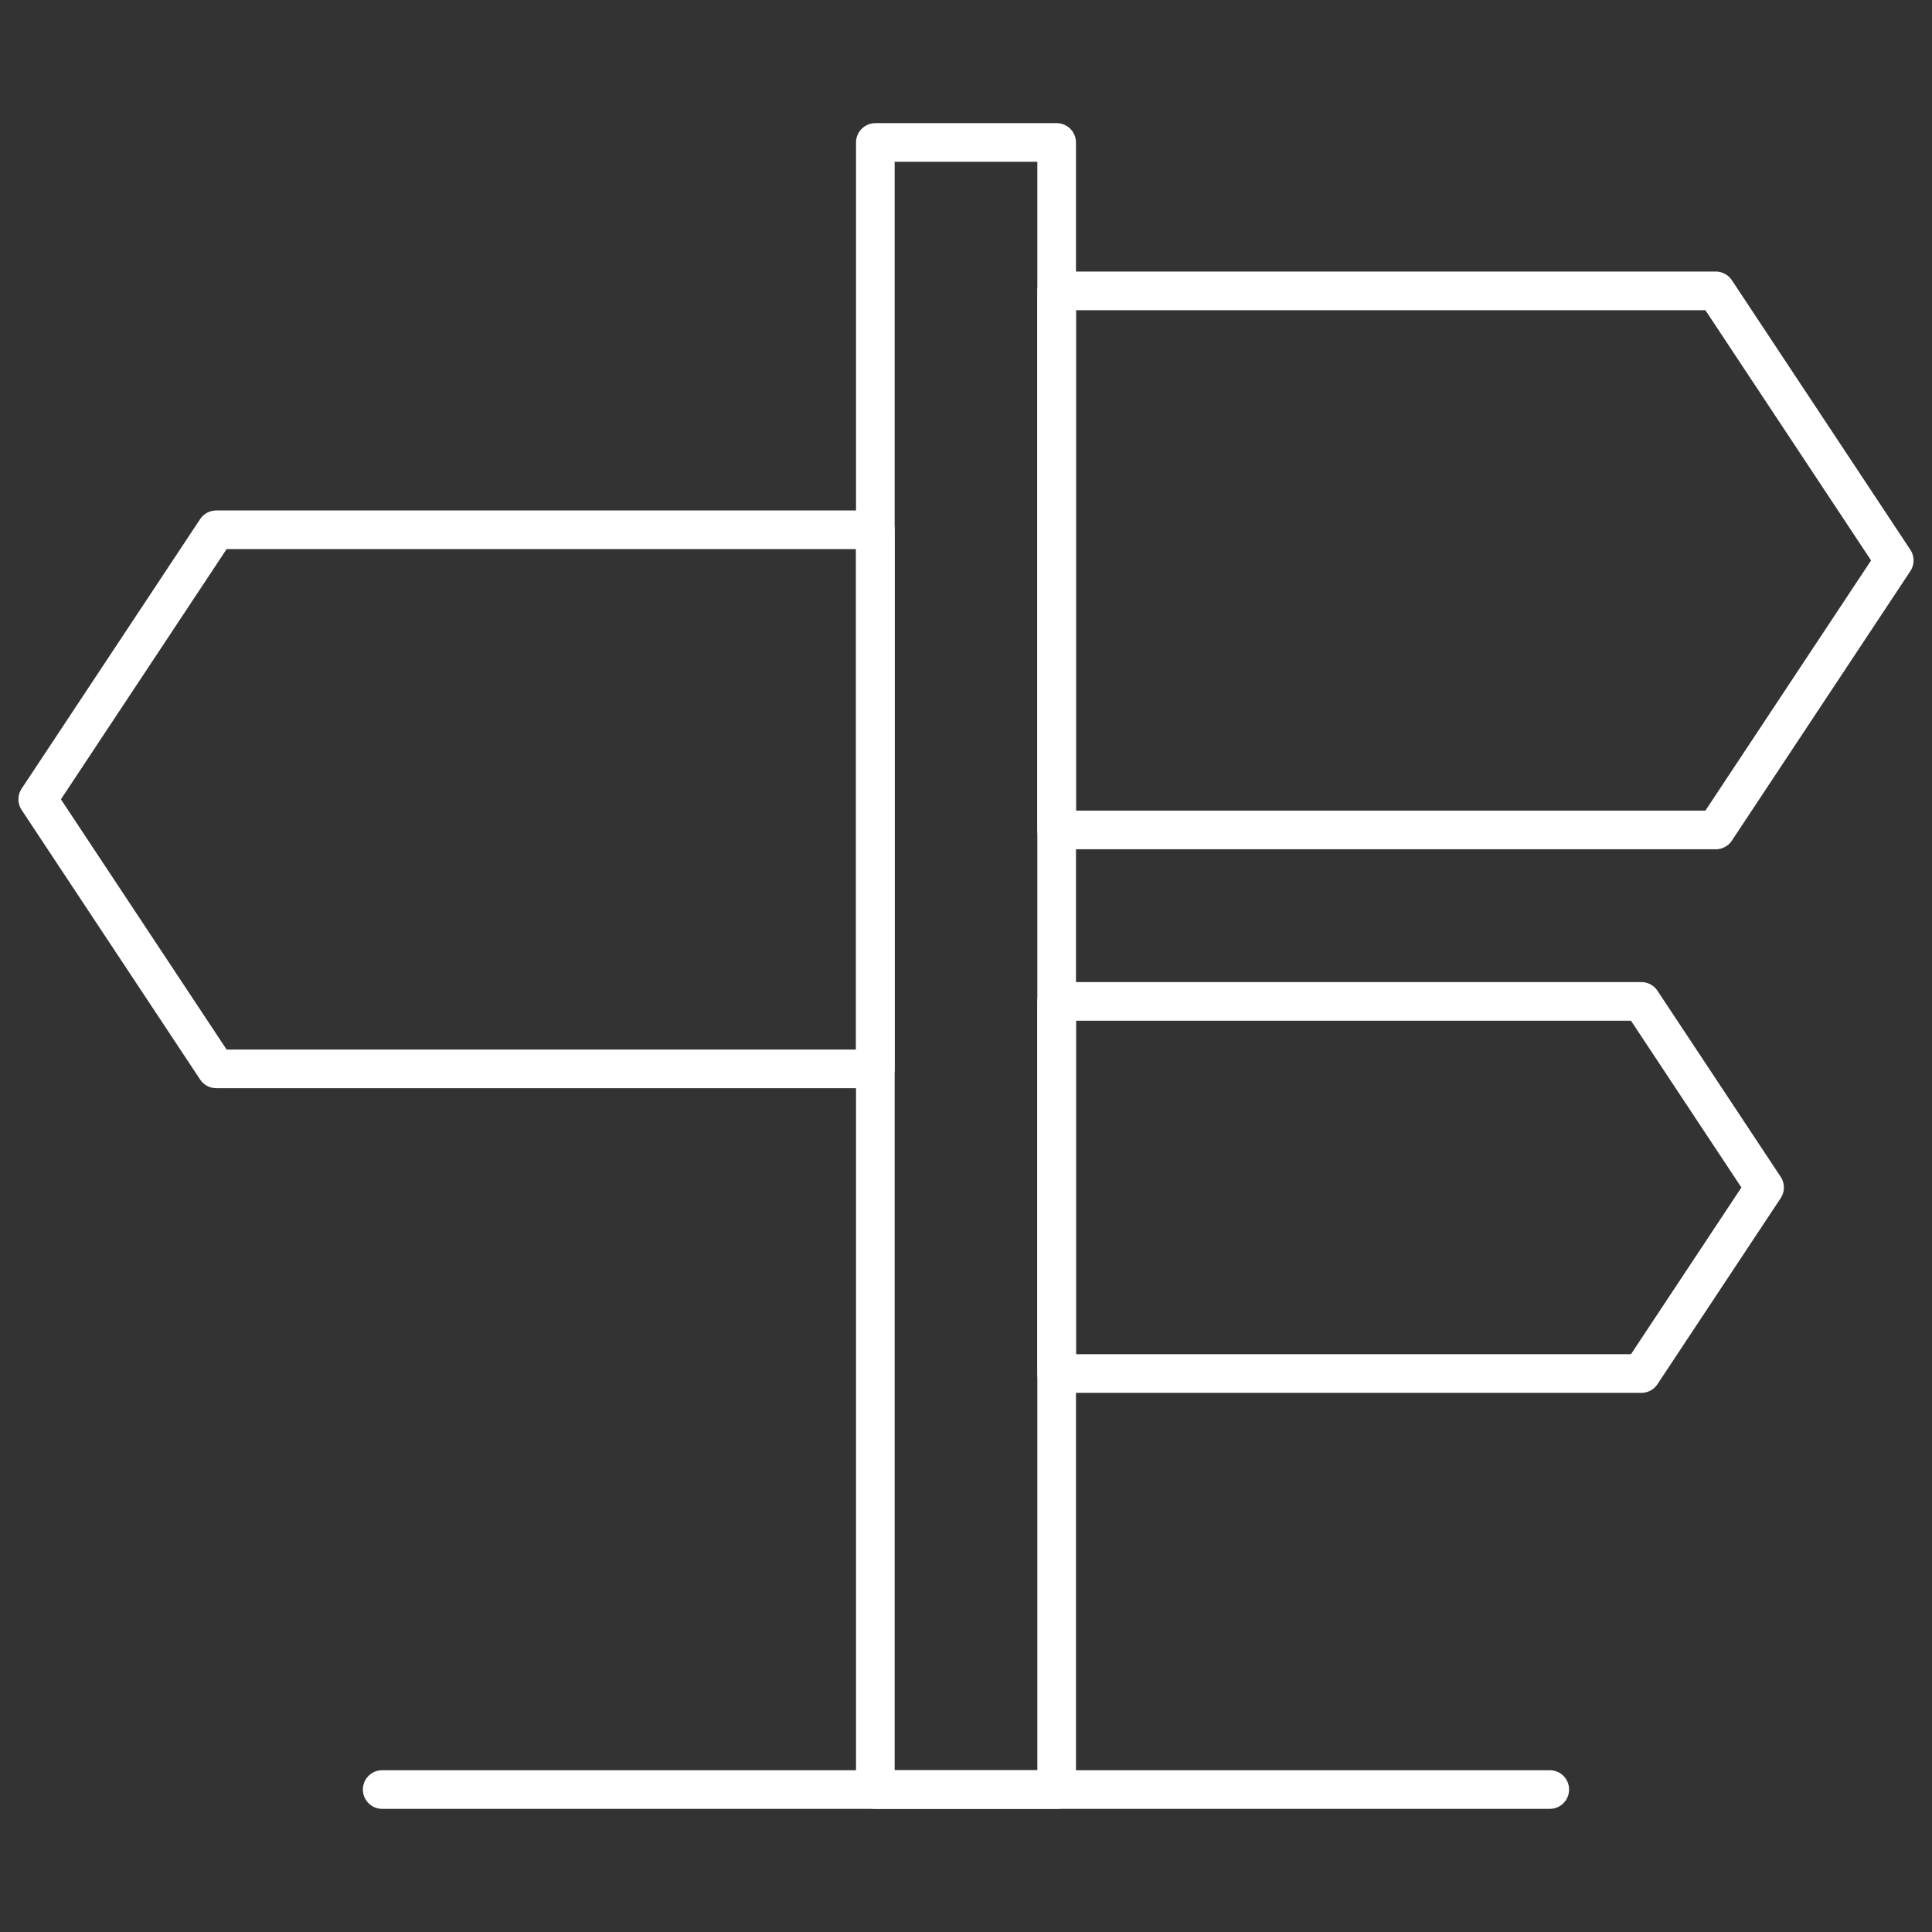
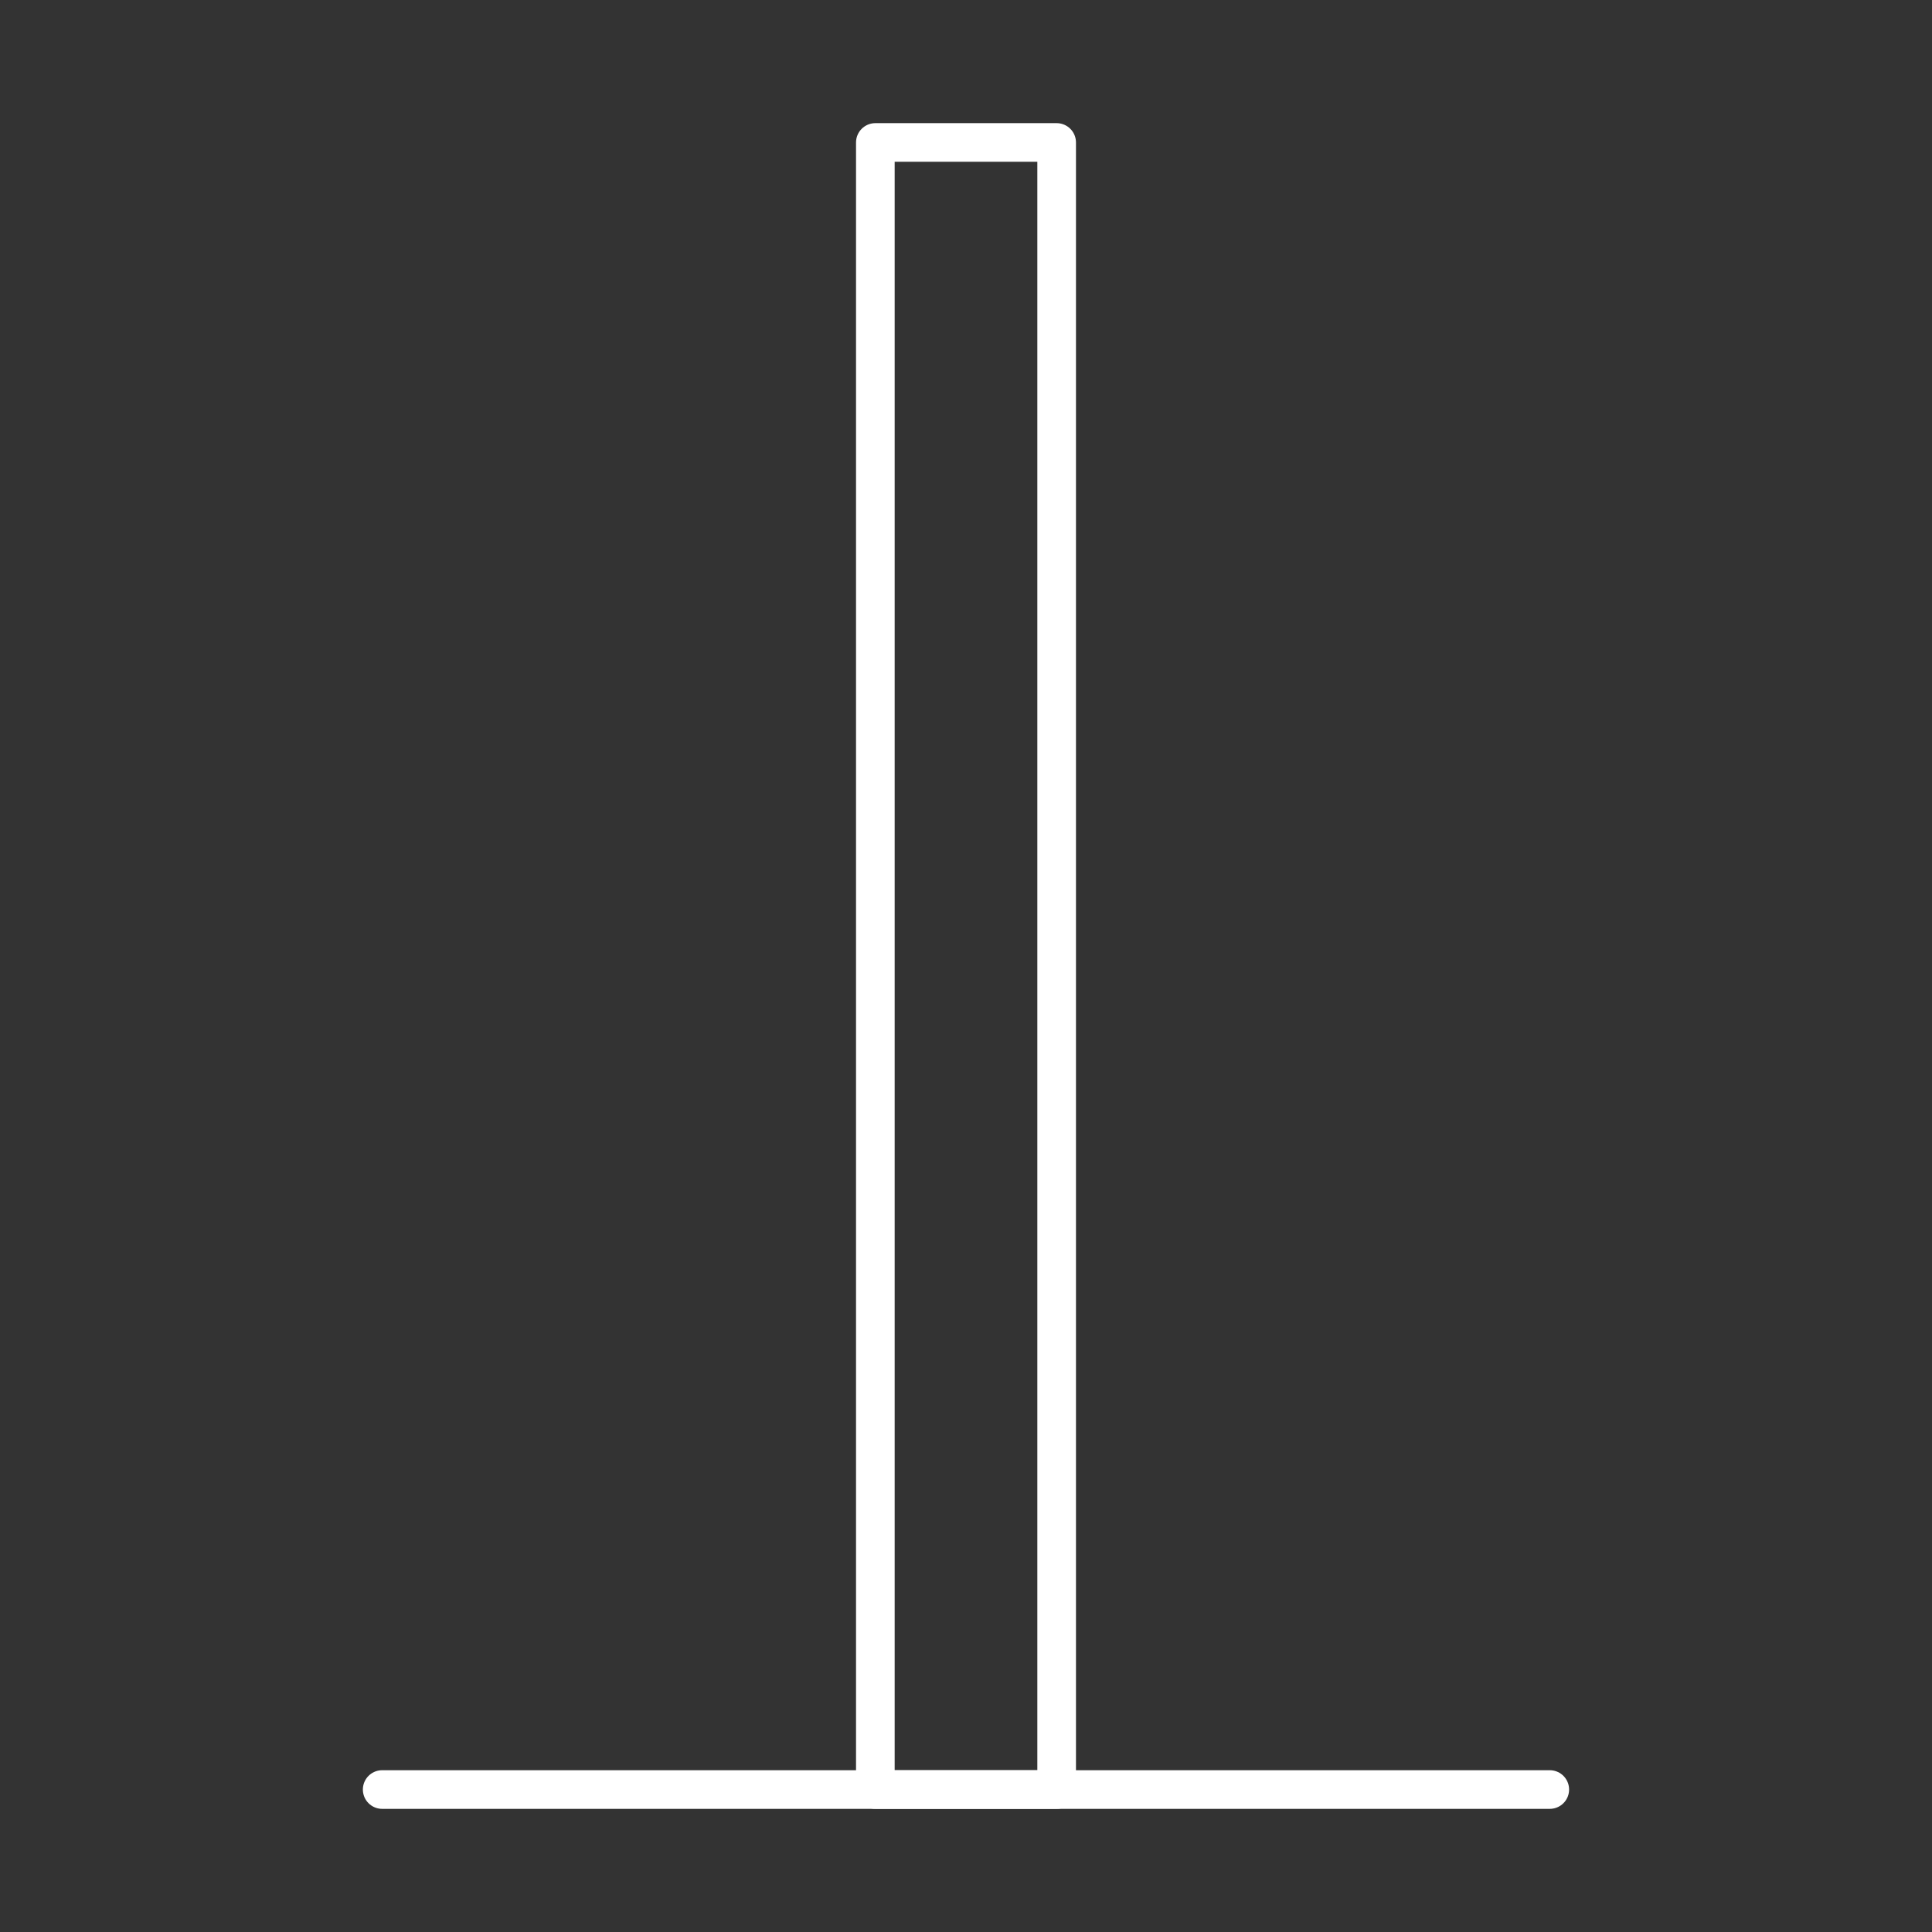
<svg xmlns="http://www.w3.org/2000/svg" width="50" height="50" viewBox="0 0 50 50" fill="none">
  <rect x="0" y="0" width="50" height="50" fill="#333333" stroke="none" />
-   <path d="M42.478 35.547H27.346V25.916H42.478L45.667 30.732L42.478 35.547Z" stroke="white" stroke-miterlimit="10" stroke-linecap="round" stroke-linejoin="round" />
-   <path d="M5.596 13.711H22.654V27.662H5.596L0.977 20.686L5.596 13.711Z" stroke="white" stroke-miterlimit="10" stroke-linecap="round" stroke-linejoin="round" />
  <path d="M27.346 3.687H22.654V46.313H27.346V3.687Z" stroke="white" stroke-miterlimit="10" stroke-linecap="round" stroke-linejoin="round" />
-   <path d="M44.404 21.479H27.346V7.528H44.404L49.023 14.504L44.404 21.479Z" stroke="white" stroke-miterlimit="10" stroke-linecap="round" stroke-linejoin="round" />
  <path d="M9.891 46.313H40.108" stroke="white" stroke-miterlimit="10" stroke-linecap="round" stroke-linejoin="round" />
</svg>